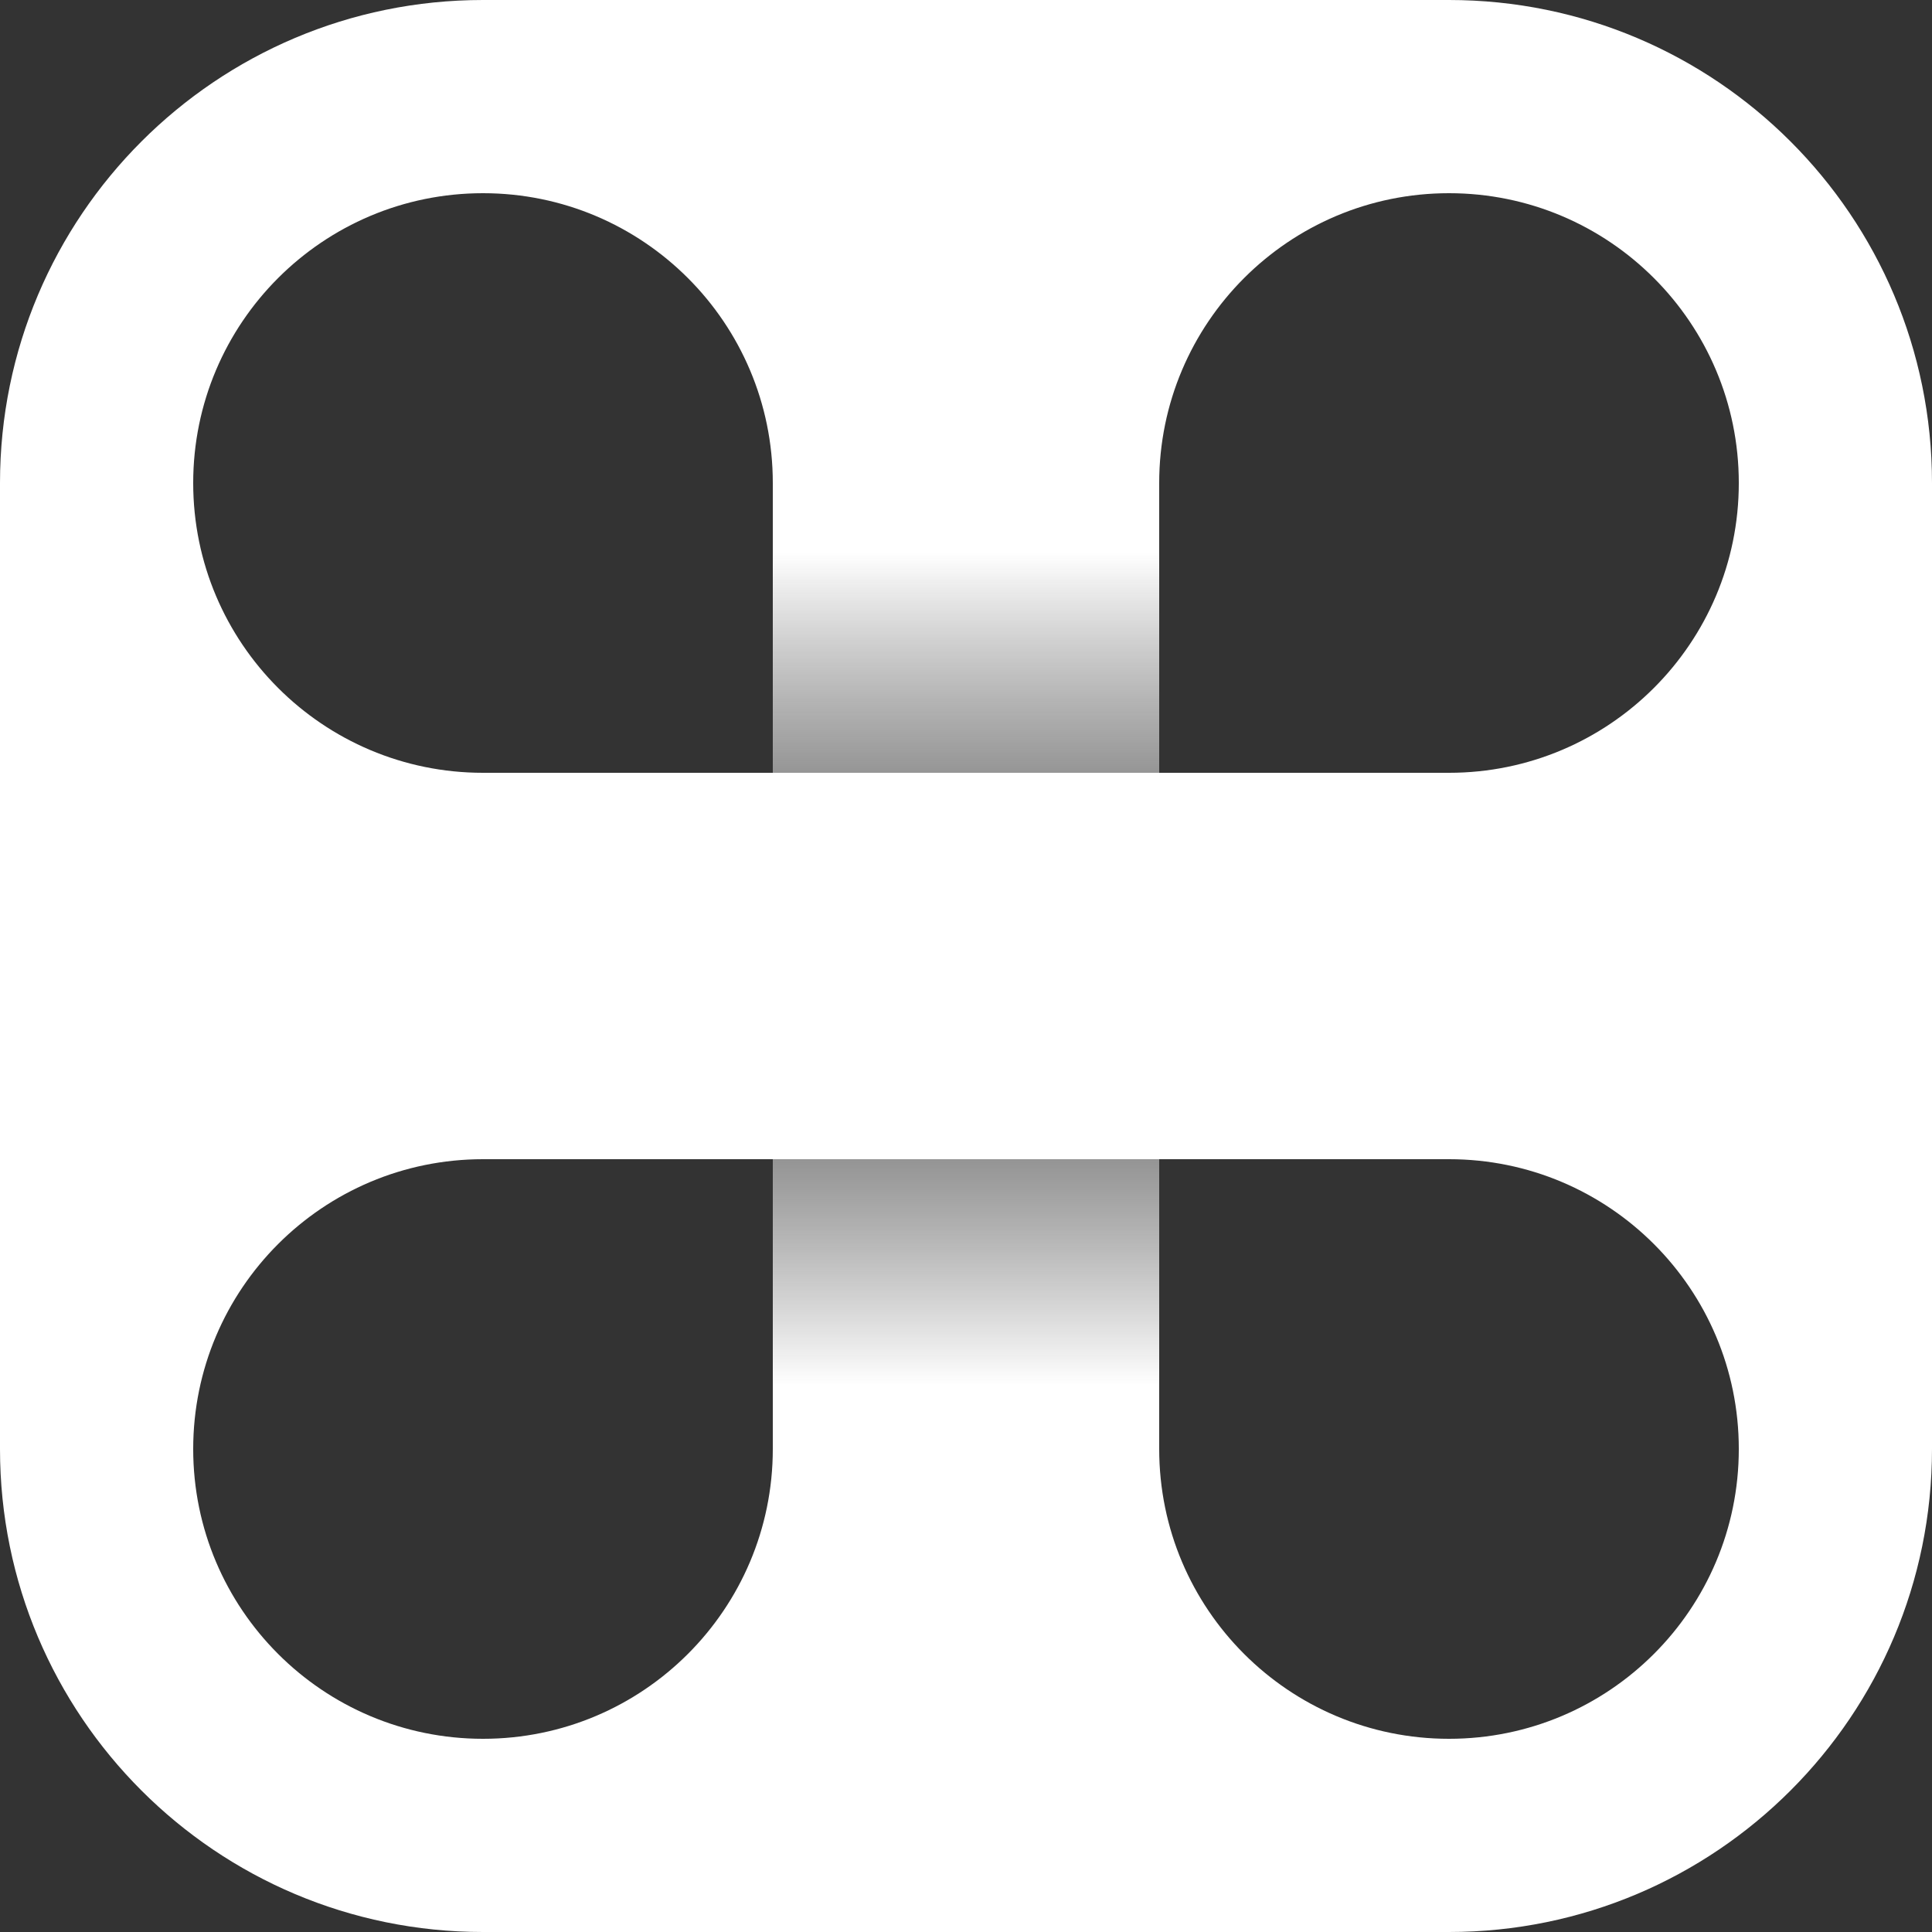
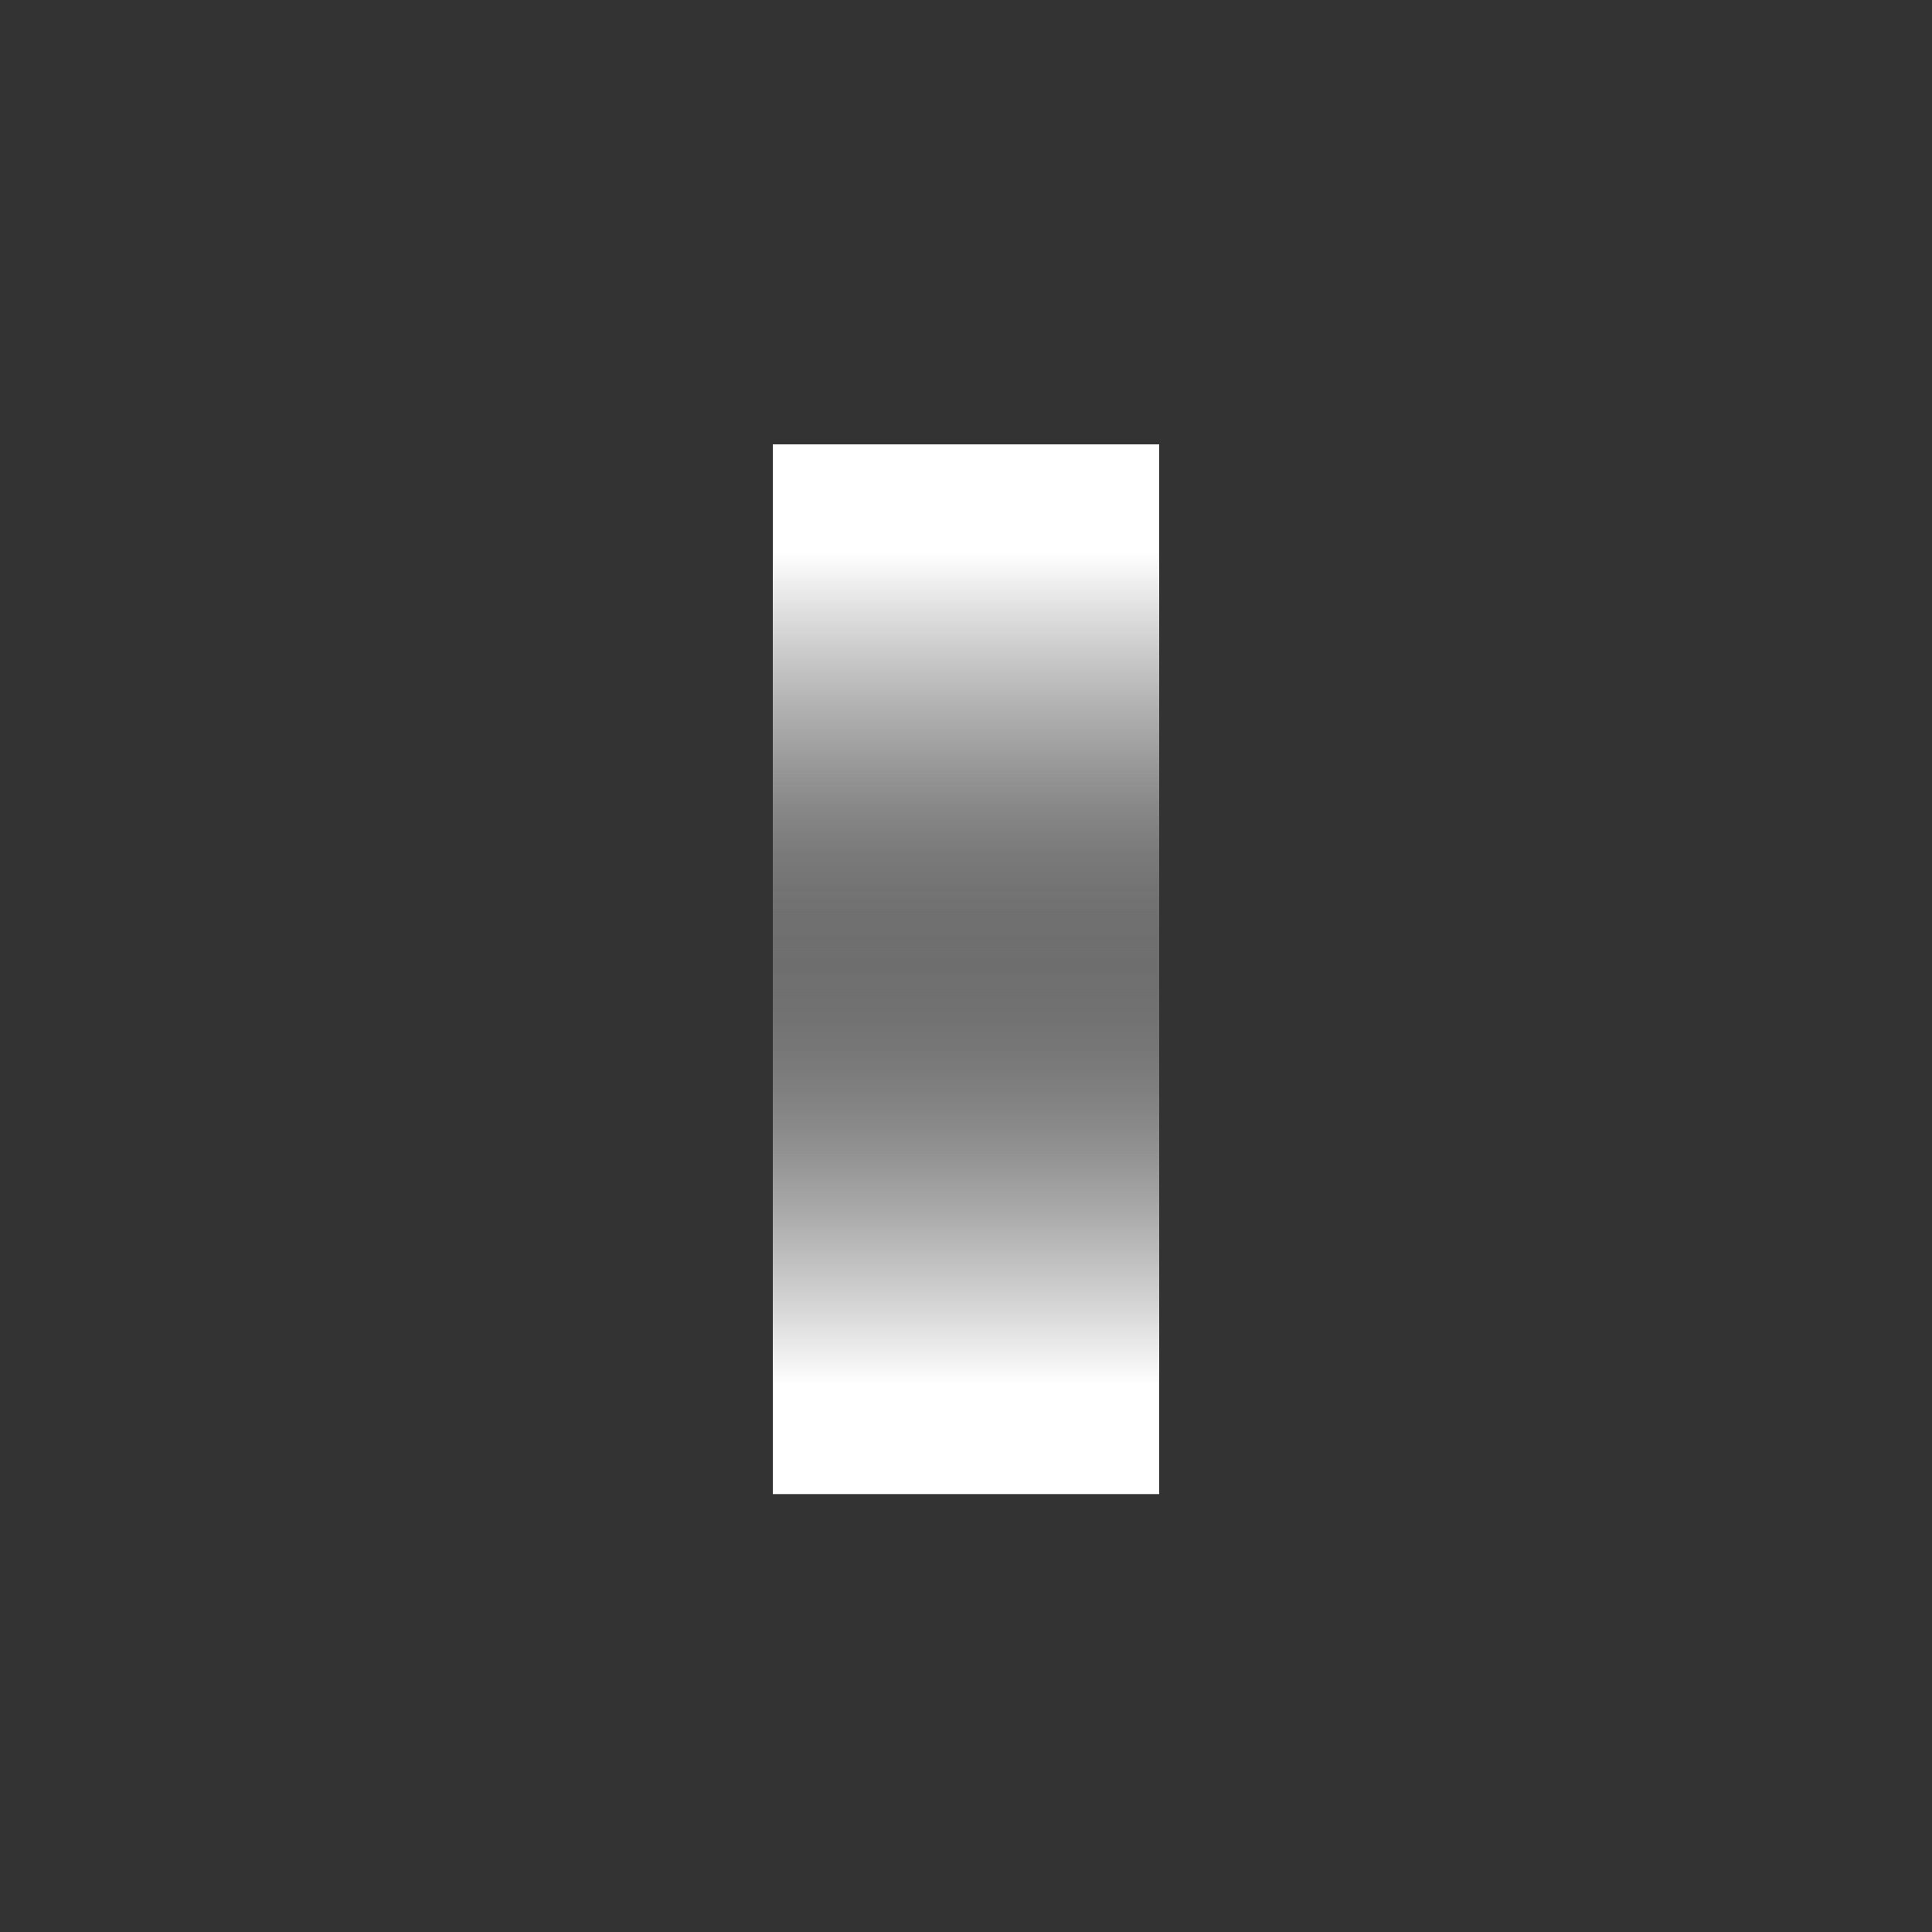
<svg xmlns="http://www.w3.org/2000/svg" width="300" height="300" viewBox="0 0 300 300" fill="none">
  <rect x="0" y="0" width="300" height="300" fill="#333333" stroke="none" />
  <path d="M180 69L180 180L120 180L120 69L180 69Z" fill="url(#paint0_linear_283_74)" />
  <path d="M120 232L120 120L180 120L180 232L120 232Z" fill="url(#paint1_linear_283_74)" />
-   <path fill-rule="evenodd" clip-rule="evenodd" d="M300 225C300 266.421 266.421 300 225 300L150 300L75 300C33.579 300 5.66479e-05 266.421 4.03526e-05 225L3.05176e-05 150L-9.83506e-06 75C-2.43197e-05 33.579 33.579 4.17239e-05 75 2.72392e-05L150 2.39609e-05L225 -9.83506e-06C266.421 -2.25092e-05 300 33.579 300 75L300 150L300 225ZM225 270C249.853 270 270 249.853 270 225C270 200.147 249.853 180 225 180L180 180L120 180L75 180C50.147 180 30 200.147 30 225C30 249.853 50.147 270 75 270C99.853 270 120 249.853 120 225L180 225C180 249.853 200.147 270 225 270ZM270 75C270 50.147 249.853 30 225 30C200.147 30 180 50.147 180 75L120 75C120 50.147 99.853 30 75 30C50.147 30 30 50.147 30 75C30 99.853 50.147 120 75 120L120 120L180 120L225 120C249.853 120 270 99.853 270 75Z" fill="white" />
  <defs>
    <linearGradient id="paint0_linear_283_74" x1="154" y1="85.834" x2="154" y2="251.533" gradientUnits="userSpaceOnUse">
      <stop stop-color="white" />
      <stop offset="0.569" stop-color="#777777" stop-opacity="0" />
    </linearGradient>
    <linearGradient id="paint1_linear_283_74" x1="146" y1="215.014" x2="146" y2="47.822" gradientUnits="userSpaceOnUse">
      <stop stop-color="white" />
      <stop offset="0.569" stop-color="#777777" stop-opacity="0" />
    </linearGradient>
  </defs>
</svg>